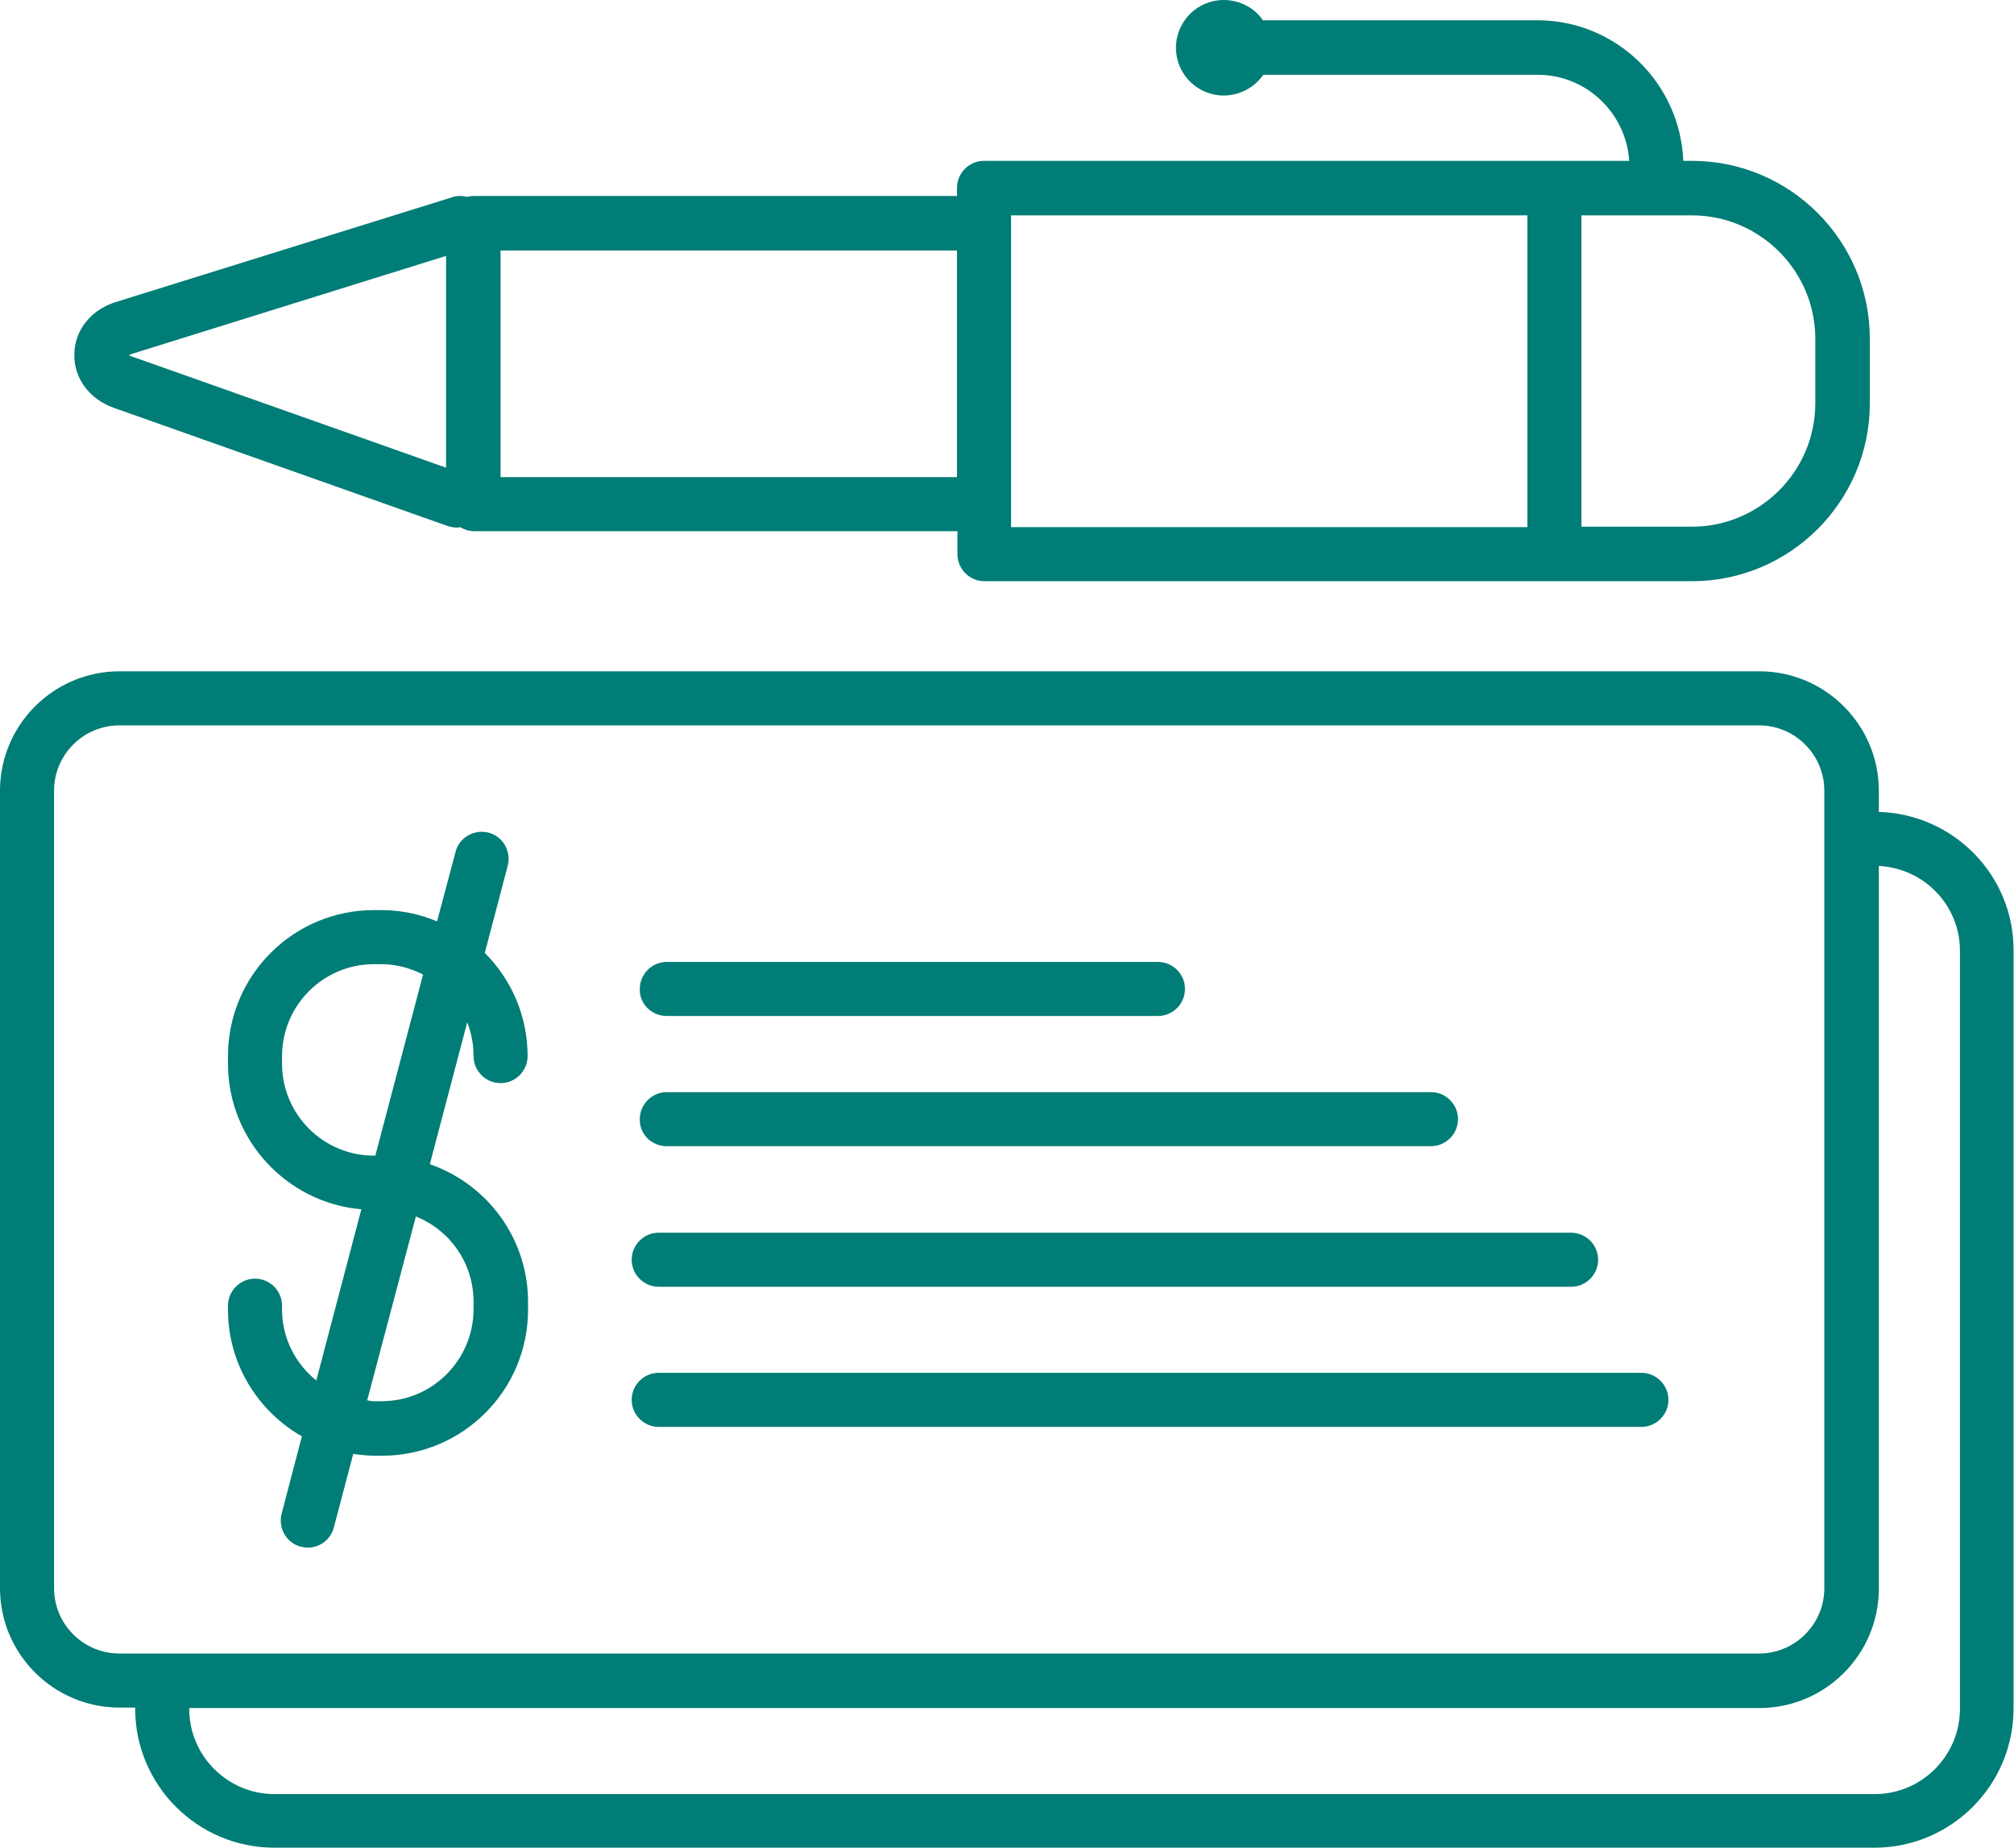
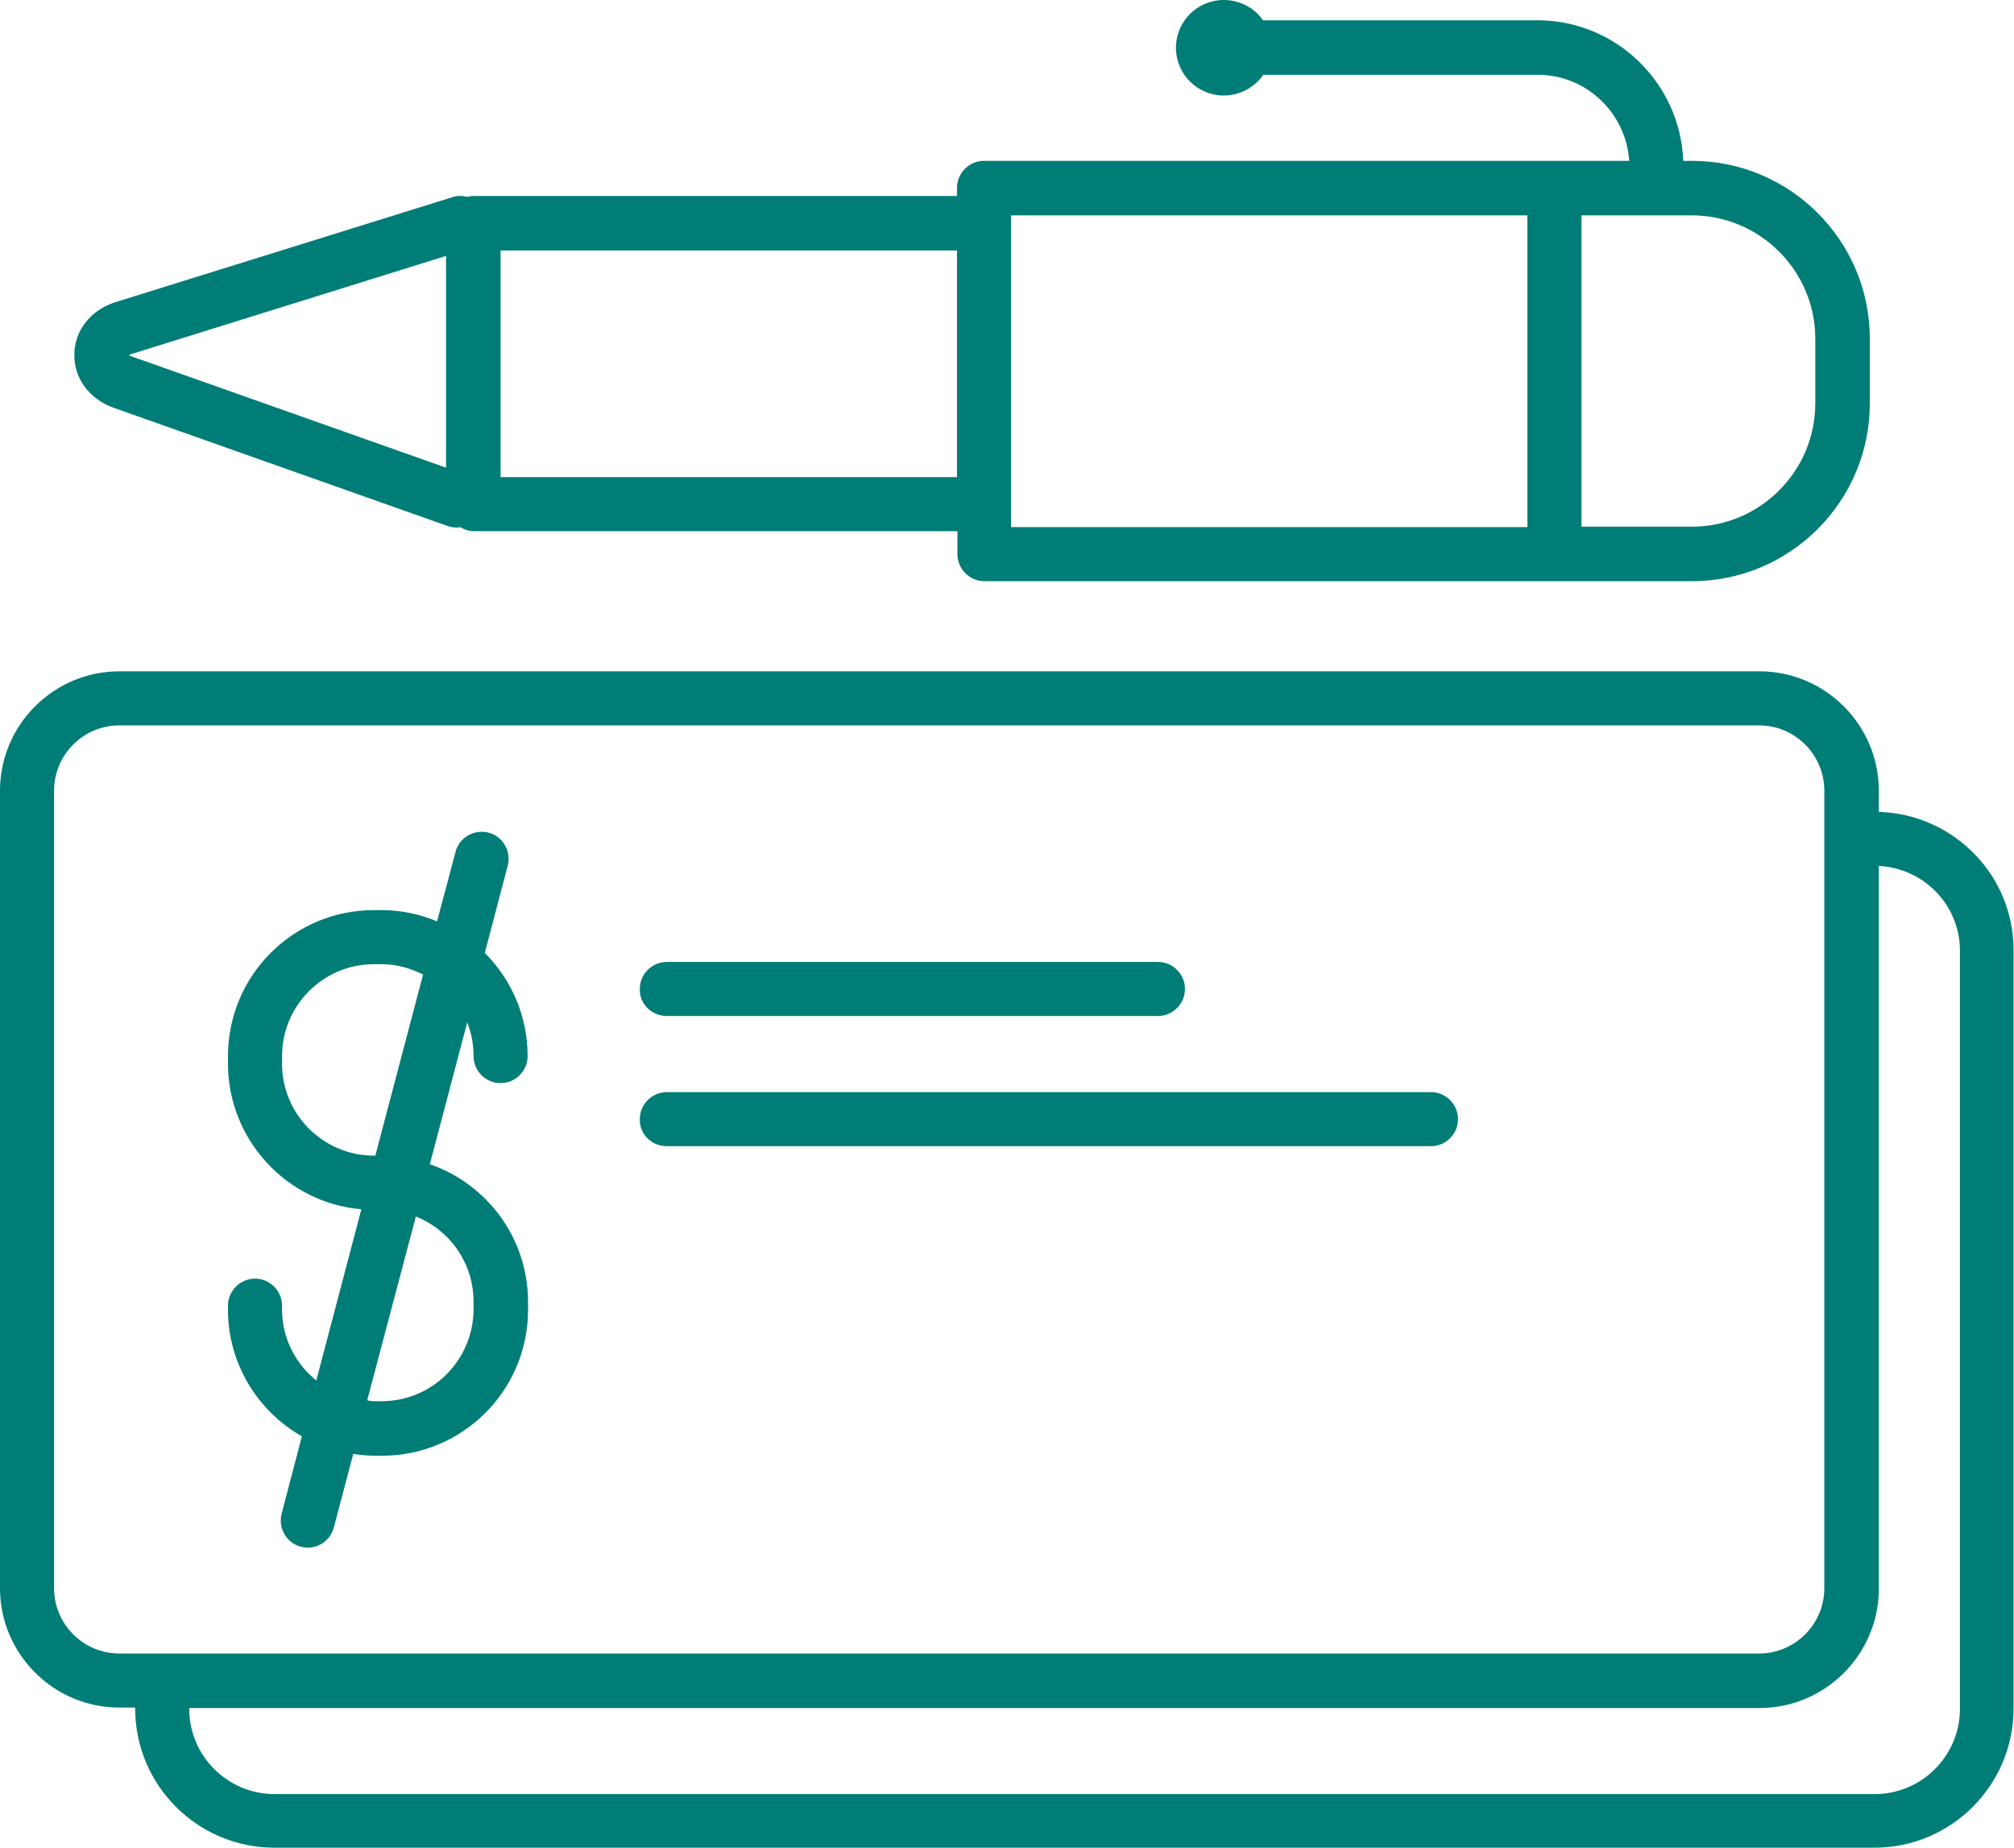
<svg xmlns="http://www.w3.org/2000/svg" version="1.1" id="Camada_1" x="0px" y="0px" viewBox="0 0 44.7 41.02" style="enable-background:new 0 0 44.7 41.02;" xml:space="preserve">
  <style type="text/css">
	.st0{fill:#FFFFFF;}
	.st1{fill-rule:evenodd;clip-rule:evenodd;fill:#007D76;}
	.st2{fill:#007D76;}
</style>
  <g>
    <path class="st2" d="M10.51,23.44c0,0.33,0.27,0.6,0.6,0.6s0.6-0.27,0.6-0.6c0-0.89-0.36-1.7-0.95-2.29l0.51-1.94   c0.08-0.32-0.11-0.65-0.43-0.73c-0.32-0.08-0.65,0.11-0.73,0.43l-0.41,1.54c-0.38-0.16-0.8-0.25-1.23-0.25H8.3   c-1.79,0-3.24,1.45-3.24,3.24v0.17c0,1.69,1.31,3.09,2.96,3.23l-1,3.8c-0.46-0.37-0.76-0.94-0.76-1.57v-0.09   c0-0.33-0.27-0.6-0.6-0.6s-0.6,0.27-0.6,0.6v0.09c0,1.2,0.66,2.25,1.64,2.81l-0.45,1.72c-0.08,0.32,0.11,0.65,0.43,0.73   c0.05,0.01,0.1,0.02,0.15,0.02c0.27,0,0.51-0.18,0.58-0.45l0.43-1.63c0.15,0.02,0.31,0.04,0.47,0.04h0.17   c1.79,0,3.24-1.45,3.24-3.24v-0.17c0-1.42-0.91-2.62-2.18-3.06l0.83-3.15C10.46,22.92,10.51,23.17,10.51,23.44z M8.3,25.65   c-1.12,0-2.04-0.91-2.04-2.04v-0.17c0-1.12,0.91-2.04,2.04-2.04h0.17c0.33,0,0.64,0.09,0.92,0.23l-1.06,4.02H8.3z M10.51,28.89   v0.17c0,1.12-0.91,2.04-2.04,2.04H8.3c-0.05,0-0.1-0.01-0.15-0.02L9.23,27C9.98,27.3,10.51,28.03,10.51,28.89z" />
    <path class="st2" d="M41.7,18.02v-0.47c0-1.46-1.19-2.65-2.65-2.65H2.65C1.19,14.9,0,16.09,0,17.55v17.7   c0,1.46,1.19,2.65,2.65,2.65H3c0,0.01,0,0.01,0,0.02c0,1.71,1.39,3.09,3.09,3.09H41.6c1.71,0,3.09-1.39,3.09-3.09V21.1   C44.7,19.43,43.36,18.07,41.7,18.02z M1.2,35.25v-17.7c0-0.8,0.65-1.45,1.45-1.45h36.39c0.8,0,1.45,0.65,1.45,1.45v17.7   c0,0.8-0.65,1.45-1.45,1.45H2.65C1.85,36.7,1.2,36.05,1.2,35.25z M43.5,37.93c0,1.04-0.85,1.89-1.89,1.89H6.09   c-1.04,0-1.89-0.85-1.89-1.89c0-0.01,0-0.01,0-0.02h34.85c1.46,0,2.65-1.19,2.65-2.65V19.22c1,0.05,1.8,0.87,1.8,1.88V37.93z" />
    <path class="st2" d="M14.8,22.55h10.9c0.33,0,0.6-0.27,0.6-0.6c0-0.33-0.27-0.6-0.6-0.6H14.8c-0.33,0-0.6,0.27-0.6,0.6   C14.19,22.28,14.46,22.55,14.8,22.55z" />
    <path class="st2" d="M14.8,25.44h16.96c0.33,0,0.6-0.27,0.6-0.6c0-0.33-0.27-0.6-0.6-0.6H14.8c-0.33,0-0.6,0.27-0.6,0.6   C14.19,25.17,14.46,25.44,14.8,25.44z" />
-     <path class="st2" d="M14.62,28.56h20.25c0.33,0,0.6-0.27,0.6-0.6s-0.27-0.6-0.6-0.6H14.62c-0.33,0-0.6,0.27-0.6,0.6   S14.29,28.56,14.62,28.56z" />
-     <path class="st2" d="M36.43,30.47H14.62c-0.33,0-0.6,0.27-0.6,0.6c0,0.33,0.27,0.6,0.6,0.6h21.81c0.33,0,0.6-0.27,0.6-0.6   C37.03,30.74,36.76,30.47,36.43,30.47z" />
    <path class="st2" d="M2.52,9.05l7.43,2.63c0.07,0.02,0.13,0.03,0.2,0.03c0.02,0,0.04-0.01,0.06-0.01c0.09,0.05,0.19,0.09,0.31,0.09   h10.73v0.51c0,0.33,0.27,0.6,0.6,0.6H34.5h3.05c2.18,0,3.95-1.77,3.95-3.95V7.52c0-2.18-1.77-3.95-3.95-3.95h-0.19   c-0.07-1.73-1.49-3.12-3.24-3.12h-6.09C27.85,0.18,27.52,0,27.16,0c-0.59,0-1.06,0.48-1.06,1.06c0,0.59,0.48,1.06,1.06,1.06   c0.36,0,0.68-0.18,0.88-0.46h6.09c1.08,0,1.96,0.85,2.03,1.91H34.5H21.84c-0.33,0-0.6,0.27-0.6,0.6v0.18H10.51   c-0.05,0-0.1,0.01-0.15,0.02c-0.1-0.03-0.22-0.03-0.33,0.01L2.55,6.71C2,6.89,1.65,7.35,1.65,7.87C1.64,8.4,1.99,8.86,2.52,9.05z    M40.29,7.52v1.43c0,1.51-1.23,2.74-2.74,2.74H35.1V4.78h2.45C39.06,4.78,40.29,6.01,40.29,7.52z M22.44,4.78H33.9v6.92H22.44V4.78   z M11.11,5.56h10.13v5.03H11.11V5.56z M2.91,7.86l6.99-2.18v4.7L2.92,7.91C2.89,7.9,2.87,7.89,2.86,7.89   C2.87,7.88,2.89,7.87,2.91,7.86z" />
  </g>
</svg>